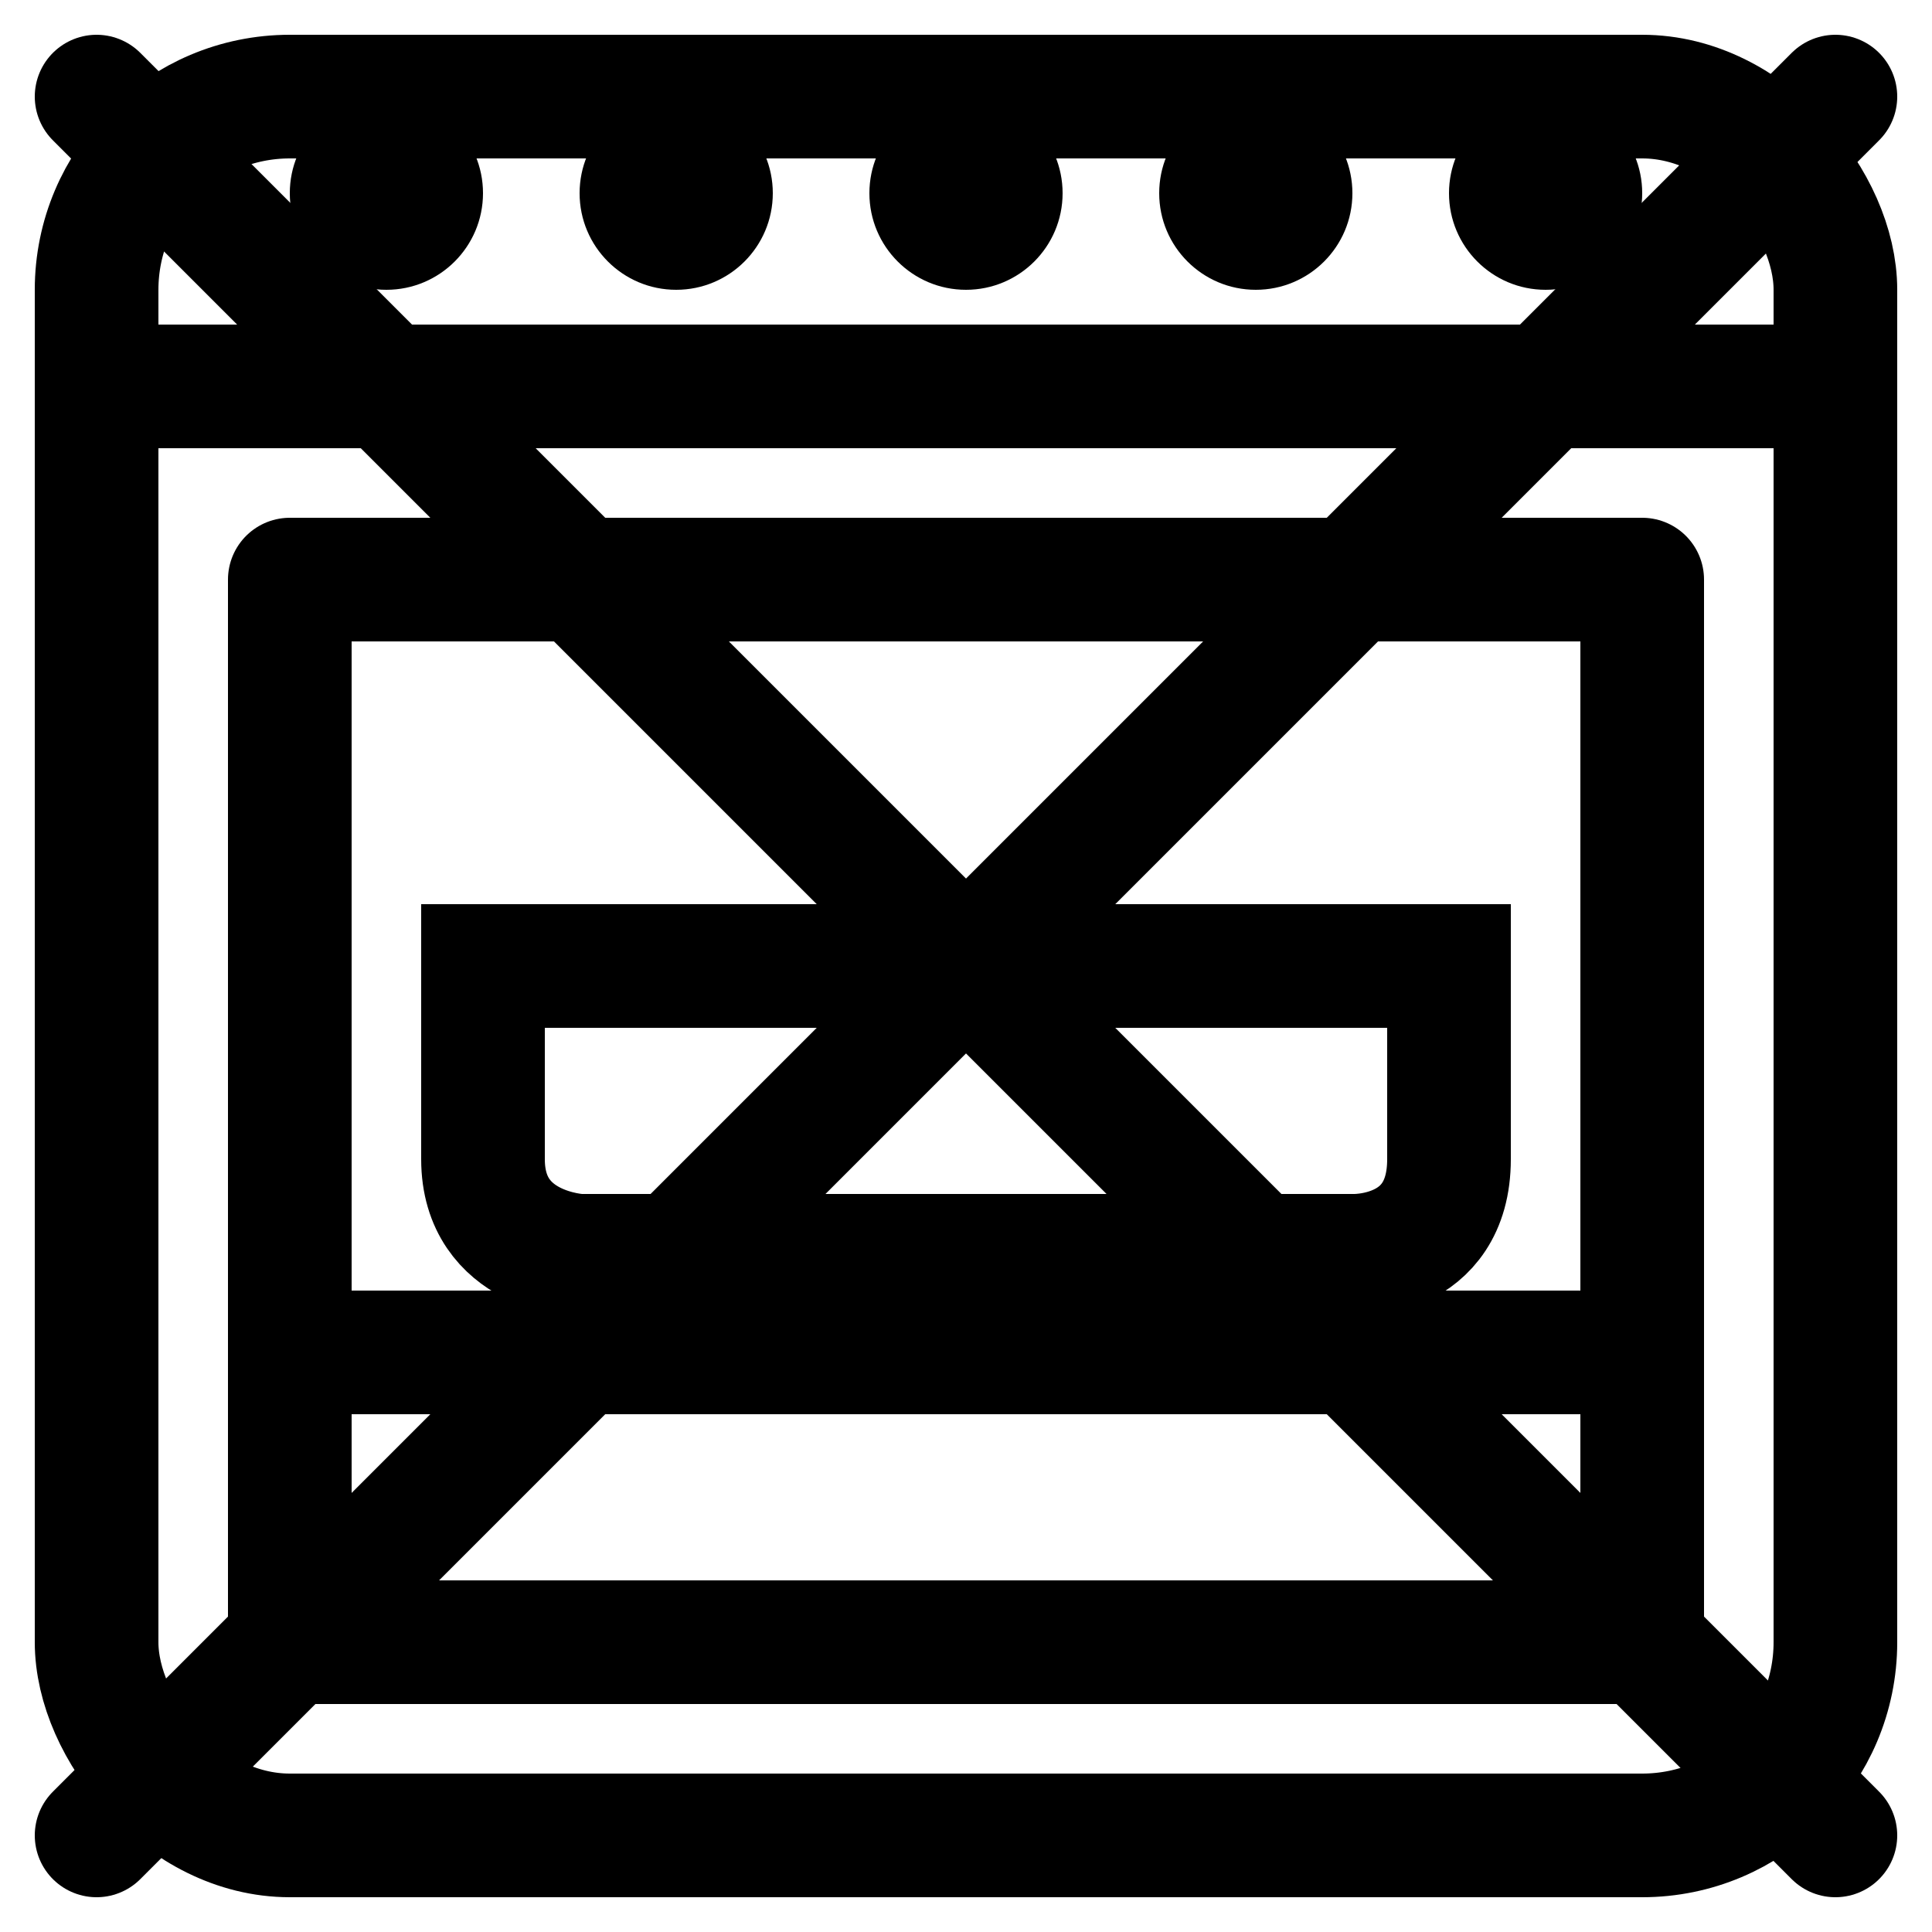
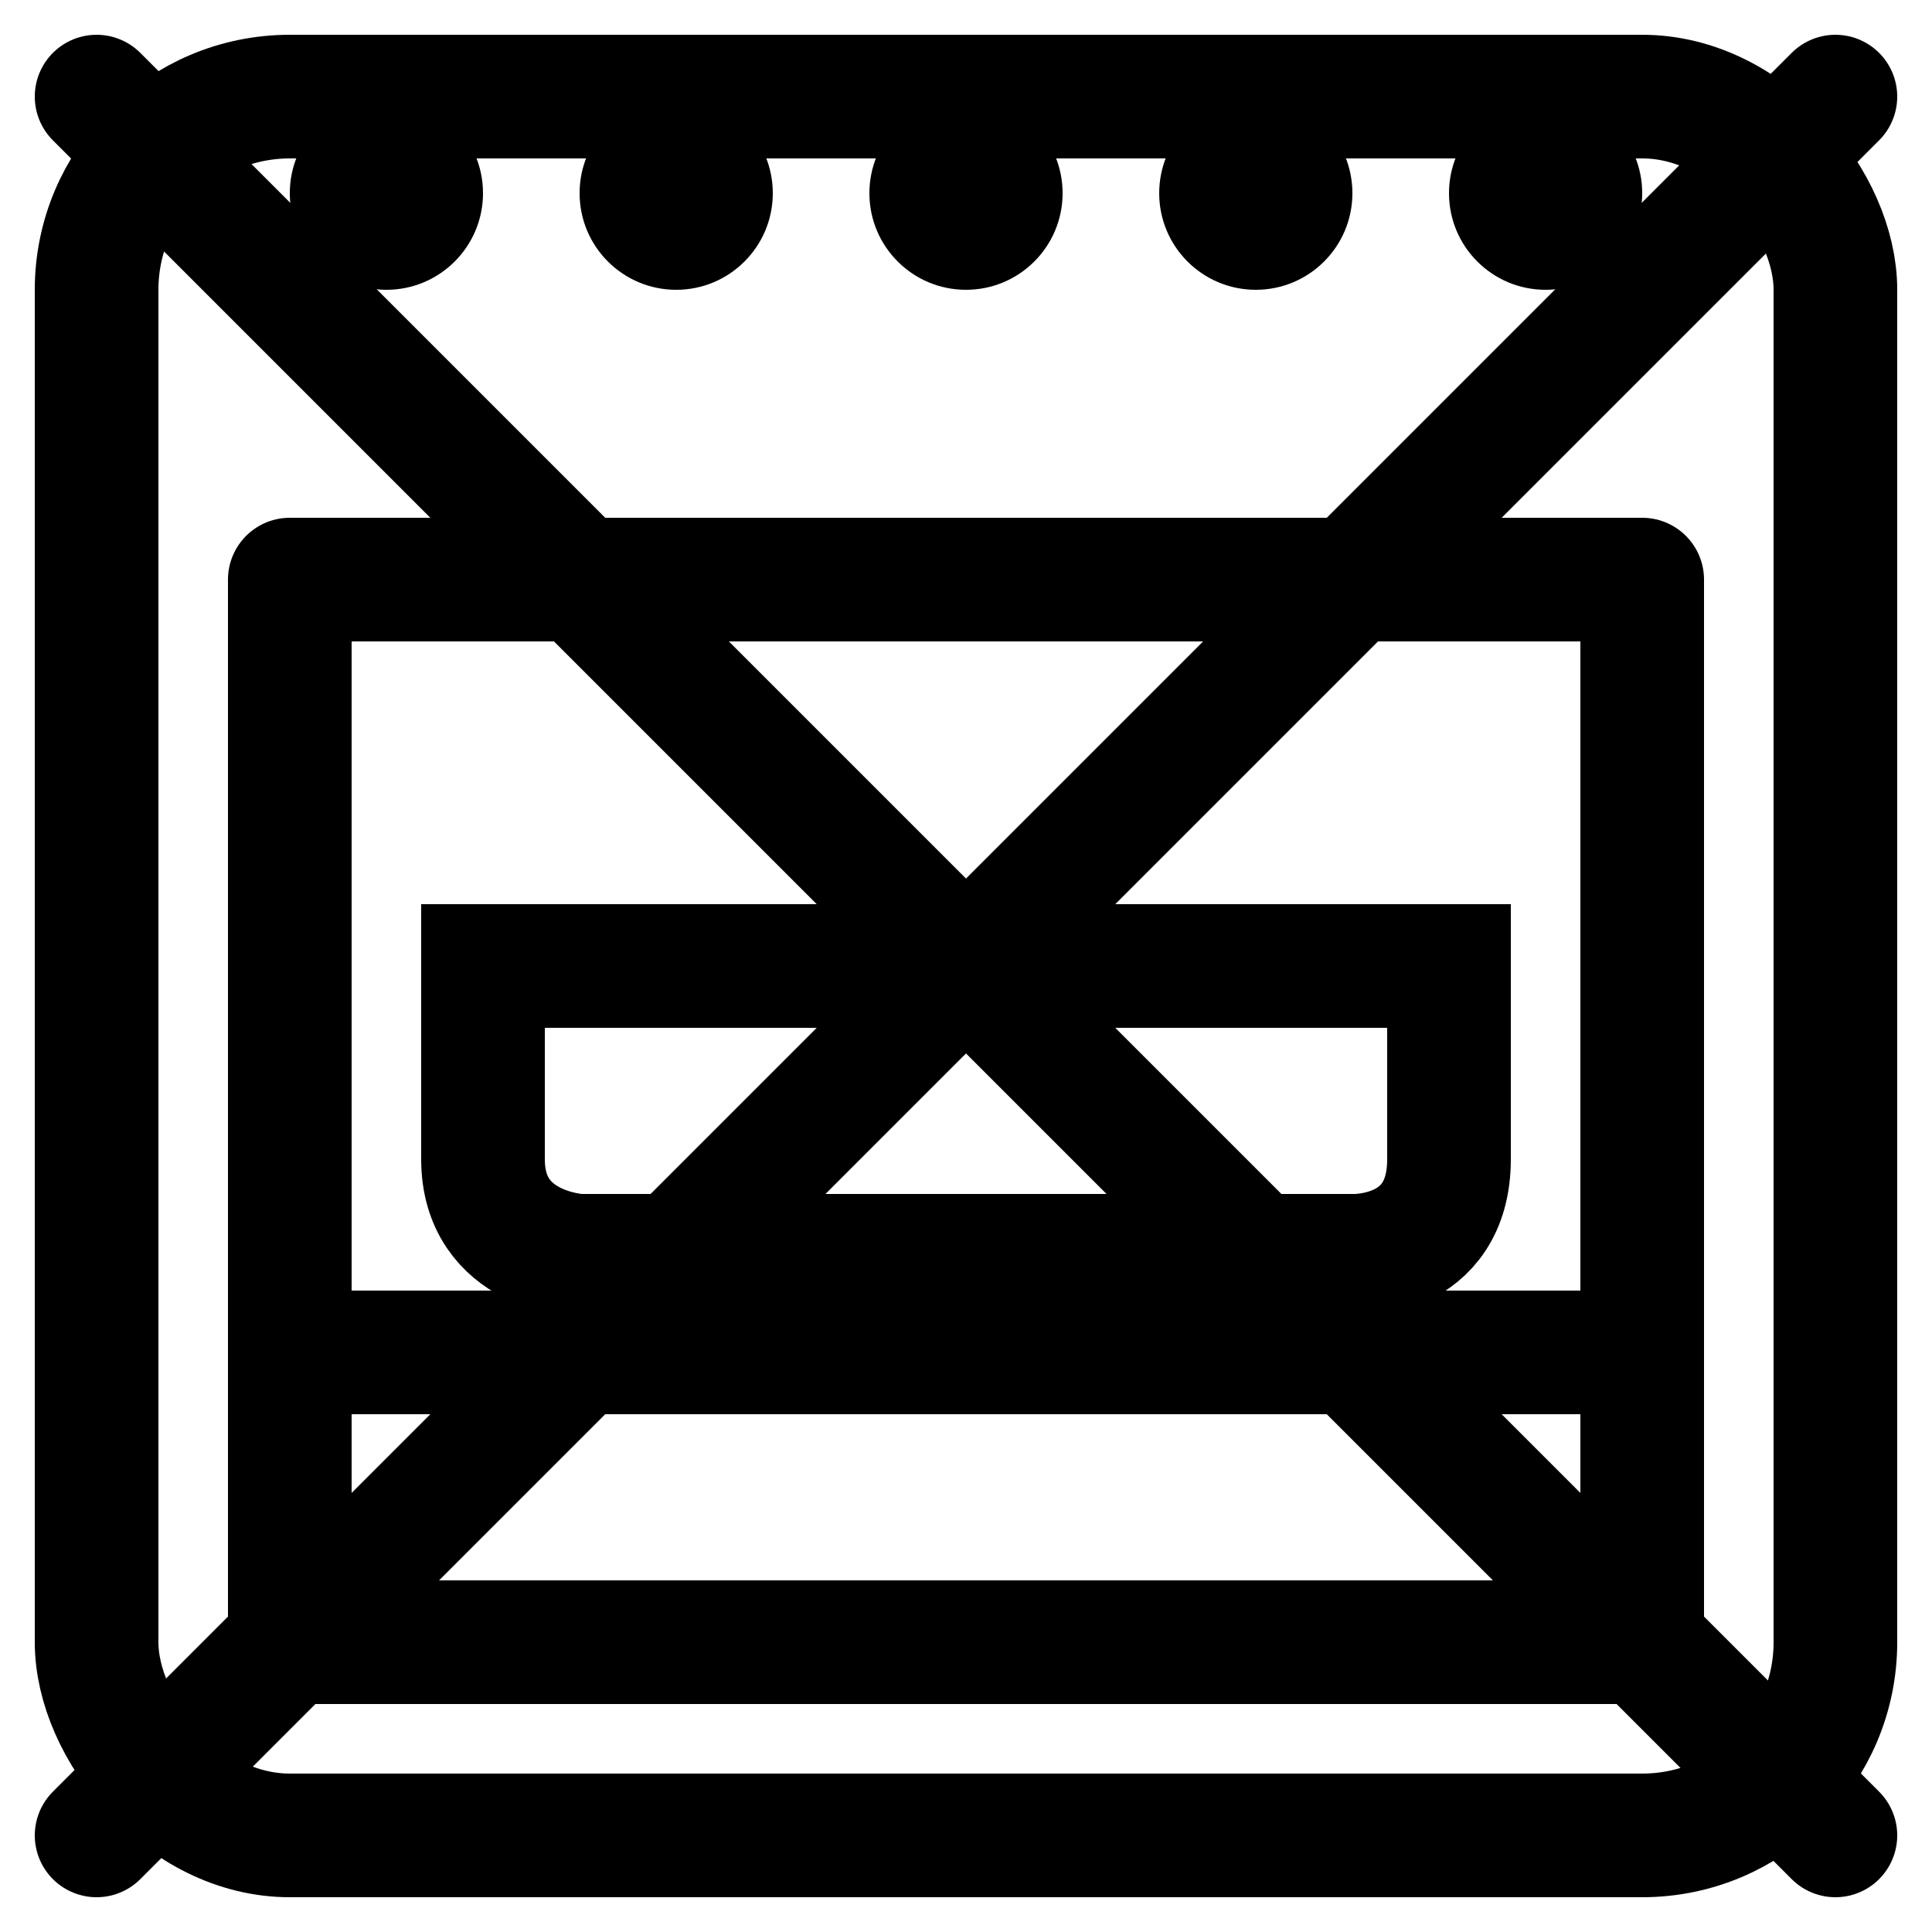
<svg xmlns="http://www.w3.org/2000/svg" xmlns:ns1="http://www.inkscape.org/namespaces/inkscape" xmlns:ns2="http://sodipodi.sourceforge.net/DTD/sodipodi-0.dtd" width="250" height="250" viewBox="0 0 250 250" id="svg4136" version="1.1" ns1:version="0.91 r13725" ns2:docname="notheatresistant2.svg">
  <defs id="defs4138" />
  <ns2:namedview id="base" pagecolor="#ffffff" bordercolor="#666666" borderopacity="1.0" ns1:pageopacity="0.0" ns1:pageshadow="2" ns1:zoom="2.8" ns1:cx="120.63449" ns1:cy="116.92679" ns1:document-units="px" ns1:current-layer="g9516" showgrid="false" units="px" ns1:window-width="1841" ns1:window-height="1053" ns1:window-x="-9" ns1:window-y="-9" ns1:window-maximized="1" showguides="true" ns1:guide-bbox="true" ns1:snap-object-midpoints="true" ns1:snap-others="false" ns1:object-nodes="true" ns1:object-paths="false" ns1:snap-intersection-paths="false" ns1:snap-smooth-nodes="true" ns1:snap-midpoints="false" ns1:snap-nodes="true">
    <ns2:guide position="25,213.214" orientation="1,0" id="guide4695" ns1:label="" ns1:color="rgb(0,0,255)" />
    <ns2:guide position="50,149.286" orientation="1,0" id="guide4699" ns1:label="" ns1:color="rgb(0,0,255)" />
    <ns2:guide position="75,153.214" orientation="1,0" id="guide4701" ns1:label="" ns1:color="rgb(0,0,255)" />
    <ns2:guide position="225,101.071" orientation="1,0" id="guide4703" ns1:label="" ns1:color="rgb(0,0,255)" />
    <ns2:guide position="-26.769,25" orientation="0,1" id="guide4705" ns1:label="" ns1:color="rgb(0,0,255)" />
    <ns2:guide position="-19.193,50" orientation="0,1" id="guide4707" ns1:label="" ns1:color="rgb(0,0,255)" />
    <ns2:guide position="-21.971,75" orientation="0,1" id="guide4709" ns1:label="" ns1:color="rgb(0,0,255)" />
    <ns2:guide position="100,162.887" orientation="1,0" id="guide4711" ns1:label="" ns1:color="rgb(0,0,255)" />
    <ns2:guide position="141.674,100" orientation="0,1" id="guide4713" ns1:label="" ns1:color="rgb(0,0,255)" />
    <ns2:guide position="128.794,125" orientation="0,1" id="guide4715" ns1:label="l" ns1:color="rgb(83,255,0)" />
    <ns2:guide position="147.23,150" orientation="0,1" id="guide4717" ns1:label="" ns1:color="rgb(0,0,255)" />
    <ns2:guide position="145.209,175" orientation="0,1" id="guide4719" ns1:label="" ns1:color="rgb(0,0,255)" />
    <ns2:guide position="139.401,200" orientation="0,1" id="guide4721" ns1:label="" ns1:color="rgb(0,0,255)" />
    <ns2:guide position="162.382,225" orientation="0,1" id="guide4723" ns1:label="" ns1:color="rgb(0,0,255)" />
    <ns2:guide position="125,236.628" orientation="1,0" id="guide4725" ns1:label="" ns1:color="rgb(1,255,0)" />
    <ns2:guide position="150,237.386" orientation="1,0" id="guide4727" ns1:label="" ns1:color="rgb(0,0,255)" />
    <ns2:guide position="175,237.638" orientation="1,0" id="guide4729" ns1:label="" ns1:color="rgb(0,0,255)" />
    <ns2:guide position="200,236.881" orientation="1,0" id="guide4731" ns1:label="" ns1:color="rgb(0,0,255)" />
    <ns2:guide position="12.5,256.326" orientation="1,0" id="guide4860" ns1:label="" ns1:color="rgb(0,0,255)" />
    <ns2:guide position="43.942,237.5" orientation="0,1" id="guide4862" ns1:label="" ns1:color="rgb(0,0,255)" />
    <ns2:guide position="56.063,12.5" orientation="0,1" id="guide4864" ns1:label="" ns1:color="rgb(0,0,255)" />
    <ns2:guide position="237.5,225" orientation="1,0" id="guide4866" ns1:label="" ns1:color="rgb(0,0,255)" />
    <ns2:guide position="37.5,212.385" orientation="1,0" id="guide4870" ns1:label="" ns1:color="rgb(0,0,255)" />
    <ns2:guide position="212.5,237" orientation="1,0" id="guide4872" ns1:label="" ns1:color="rgb(0,0,255)" />
    <ns2:guide position="187.5,216.678" orientation="1,0" id="guide4874" ns1:label="" ns1:color="rgb(0,0,255)" />
    <ns2:guide position="100,162.5" orientation="0,1" id="guide4876" ns1:label="" ns1:color="rgb(0,0,255)" />
    <ns2:guide position="108.214,137.5" orientation="0,1" id="guide4878" ns1:label="" ns1:color="rgb(0,0,255)" />
    <ns2:guide position="62.857,212.5" orientation="0,1" id="guide4880" ns1:label="" ns1:color="rgb(0,0,255)" />
    <ns2:guide position="112.5,212" orientation="1,0" id="guide4882" ns1:label="" ns1:color="rgb(0,0,255)" />
    <ns2:guide position="100,37.5" orientation="0,1" id="guide4884" ns1:label="" ns1:color="rgb(0,0,255)" />
    <ns2:guide position="50,187.5" orientation="0,1" id="guide4905" ns1:label="" ns1:color="rgb(0,0,255)" />
    <ns2:guide position="-36.365,112.5" orientation="0,1" id="guide4943" ns1:label="" ns1:color="rgb(0,0,255)" />
    <ns2:guide position="-42.931,87.5" orientation="0,1" id="guide4945" ns1:label="" ns1:color="rgb(0,0,255)" />
    <ns2:guide position="62.5,162" orientation="1,0" id="guide4947" ns1:label="" ns1:color="rgb(0,0,255)" />
    <ns2:guide position="87.5,237" orientation="1,0" id="guide7540" ns1:label="" ns1:color="rgb(0,0,255)" />
    <ns2:guide position="137.5,263.929" orientation="1,0" id="guide7542" ns1:label="" ns1:color="rgb(0,0,255)" />
    <ns2:guide position="162.5,254.643" orientation="1,0" id="guide7544" ns1:label="" ns1:color="rgb(0,0,255)" />
    <ns2:guide position="-46.071,62.5" orientation="0,1" id="guide7546" ns1:label="" ns1:color="rgb(0,0,255)" />
    <ns1:grid type="xygrid" id="grid7548" />
  </ns2:namedview>
  <g ns1:label="Water resistant" ns1:groupmode="layer" id="layer1" transform="translate(0,-802.362)" style="display:none">
    <path style="fill:#000000;fill-opacity:1;stroke:none;stroke-width:12;stroke-linecap:round;stroke-linejoin:round;stroke-miterlimit:4;stroke-dasharray:none;stroke-opacity:1" d="m 162.5,927.362 c 0,20.711 -16.789,37.5 -37.5,37.5 -20.711,0 -37.5,-16.789 -37.5,-37.5 0,-37.5 37.5,-36.628 37.5,-111.628 0,75 37.5,74.128 37.5,111.628 z" id="path6198" ns1:connector-curvature="0" ns2:nodetypes="ssscss" />
    <path style="fill:none;fill-rule:evenodd;stroke:#000000;stroke-width:16;stroke-linecap:round;stroke-linejoin:miter;stroke-miterlimit:4;stroke-dasharray:none;stroke-opacity:1" d="m 212,977.362 -174.877,0" id="path7538" ns1:connector-curvature="0" />
  </g>
  <g ns1:groupmode="layer" id="layer7" ns1:label="Direct Heat" style="display:none">
    <path ns1:connector-curvature="0" style="display:inline;fill:none;fill-rule:evenodd;stroke:#000000;stroke-width:16;stroke-linecap:square;stroke-linejoin:miter;stroke-miterlimit:4;stroke-dasharray:none;stroke-opacity:1" d="M 62.5,75 187.5,75 l 0,25 c 0,13 -12.5,12.5 -12.5,12.5 l -100,0 c 0,0 -12.5,-0.5 -12.5,-12.5 l 0,-25" id="path4955-2" ns2:nodetypes="ccsccsc" />
    <path style="fill:none;fill-rule:evenodd;stroke:#000000;stroke-width:16;stroke-linecap:round;stroke-linejoin:miter;stroke-miterlimit:4;stroke-dasharray:none;stroke-opacity:1" d="m 25,125 200,0" id="path10766" ns1:connector-curvature="0" />
    <path style="display:inline;fill:none;fill-rule:evenodd;stroke:#000000;stroke-width:16;stroke-linecap:round;stroke-linejoin:miter;stroke-miterlimit:4;stroke-dasharray:none;stroke-opacity:1" d="m 87.5,137.5 c 25,25 0,50 0,50 0,0 -25,25 0,50" id="path10679-0" ns1:connector-curvature="0" />
    <path style="display:inline;fill:none;fill-rule:evenodd;stroke:#000000;stroke-width:16;stroke-linecap:round;stroke-linejoin:miter;stroke-miterlimit:4;stroke-dasharray:none;stroke-opacity:1" d="m 125,137.5 c 25,25 0,50 0,50 0,0 -25,25 0,50" id="path10679-0-3" ns1:connector-curvature="0" />
    <path style="display:inline;fill:none;fill-rule:evenodd;stroke:#000000;stroke-width:16;stroke-linecap:round;stroke-linejoin:miter;stroke-miterlimit:4;stroke-dasharray:none;stroke-opacity:1" d="m 162.5,137.5 c 25,25 0,50 0,50 0,0 -25,25 0,50" id="path10679-0-0" ns1:connector-curvature="0" />
    <path style="display:inline;fill:none;fill-rule:evenodd;stroke:#000000;stroke-width:16;stroke-linecap:round;stroke-linejoin:miter;stroke-miterlimit:4;stroke-dasharray:none;stroke-opacity:1" d="m 50,137.5 c 25,25 0,50 0,50 0,0 -25,25 0,50" id="path10679-0-8" ns1:connector-curvature="0" />
    <path style="display:inline;fill:none;fill-rule:evenodd;stroke:#000000;stroke-width:16;stroke-linecap:round;stroke-linejoin:miter;stroke-miterlimit:4;stroke-dasharray:none;stroke-opacity:1" d="m 200,137.5 c 25,25 0,50 0,50 0,0 -25,25 0,50" id="path10679-0-9" ns1:connector-curvature="0" />
  </g>
  <g ns1:groupmode="layer" id="layer6" ns1:label="Stackable" style="display:none">
    <path style="fill:none;fill-rule:evenodd;stroke:#000000;stroke-width:16;stroke-linecap:round;stroke-linejoin:miter;stroke-miterlimit:4;stroke-dasharray:none;stroke-opacity:1" d="m 37.5,212.5 25,25 125,0 25,-25" id="path10703" ns1:connector-curvature="0" />
    <path style="display:inline;fill:none;fill-rule:evenodd;stroke:#000000;stroke-width:16;stroke-linecap:round;stroke-linejoin:miter;stroke-miterlimit:4;stroke-dasharray:none;stroke-opacity:1" d="m 37.5,175 25,25 125,0 25,-25" id="path10703-4" ns1:connector-curvature="0" />
    <path style="display:inline;fill:none;fill-rule:evenodd;stroke:#000000;stroke-width:16;stroke-linecap:round;stroke-linejoin:miter;stroke-miterlimit:4;stroke-dasharray:none;stroke-opacity:1" d="m 37.5,137.5 25,25 125,0 25,-25" id="path10703-1" ns1:connector-curvature="0" />
    <path style="display:inline;fill:none;fill-rule:evenodd;stroke:#000000;stroke-width:16;stroke-linecap:round;stroke-linejoin:miter;stroke-miterlimit:4;stroke-dasharray:none;stroke-opacity:1" d="m 37.5,100 25,25 125,0 25,-25" id="path10703-6" ns1:connector-curvature="0" />
    <path style="display:inline;fill:none;fill-rule:evenodd;stroke:#000000;stroke-width:16;stroke-linecap:round;stroke-linejoin:miter;stroke-miterlimit:4;stroke-dasharray:none;stroke-opacity:1" d="m 37.5,62.5 25,25 125,0 25,-25" id="path10703-7" ns1:connector-curvature="0" />
-     <path style="display:inline;fill:none;fill-rule:evenodd;stroke:#000000;stroke-width:16;stroke-linecap:round;stroke-linejoin:miter;stroke-miterlimit:4;stroke-dasharray:none;stroke-opacity:1" d="m 37.5,25 25,25 125,0 25,-25" id="path10703-72" ns1:connector-curvature="0" />
  </g>
  <g style="display:none" ns1:label="Microwave" id="g9516" ns1:groupmode="layer">
    <rect ry="25" y="37.5" x="12.5" height="175" width="225" id="rect9518" style="display:inline;fill:none;fill-opacity:1;stroke:#000000;stroke-width:16;stroke-linecap:butt;stroke-linejoin:round;stroke-miterlimit:4;stroke-dasharray:none;stroke-opacity:1" />
    <circle r="12.5" cy="75" cx="212.5" id="circle9520" style="display:inline;fill:#000000;fill-opacity:1;stroke:none;stroke-width:16;stroke-linecap:butt;stroke-linejoin:round;stroke-miterlimit:4;stroke-dasharray:none;stroke-opacity:1" />
    <circle r="12.5" cy="175" cx="212.5" id="circle9524" style="display:inline;fill:#000000;fill-opacity:1;stroke:none;stroke-width:16;stroke-linecap:butt;stroke-linejoin:round;stroke-miterlimit:4;stroke-dasharray:none;stroke-opacity:1" />
    <circle r="12.5" cy="125" cx="212.5" id="circle9528" style="display:inline;fill:#000000;fill-opacity:1;stroke:none;stroke-width:16;stroke-linecap:butt;stroke-linejoin:round;stroke-miterlimit:4;stroke-dasharray:none;stroke-opacity:1" />
    <rect y="62.5" x="37.5" height="124.643" width="150.357" id="rect9532" style="fill:none;fill-opacity:1;stroke:#000000;stroke-width:16;stroke-linecap:butt;stroke-linejoin:round;stroke-miterlimit:4;stroke-dasharray:none;stroke-opacity:1" />
    <path style="fill:none;fill-rule:evenodd;stroke:#000000;stroke-width:16;stroke-linecap:round;stroke-linejoin:miter;stroke-miterlimit:4;stroke-dasharray:none;stroke-opacity:1" d="m 62.5,125 c 25,-25 50,0 50,0 0,0 25,25 50,0" id="path10679" ns1:connector-curvature="0" />
    <path style="display:inline;fill:none;fill-rule:evenodd;stroke:#000000;stroke-width:16;stroke-linecap:round;stroke-linejoin:miter;stroke-miterlimit:4;stroke-dasharray:none;stroke-opacity:1" d="m 62.5,87.5 c 25,-25 50,0 50,0 0,0 25,25 50,0" id="path10679-9" ns1:connector-curvature="0" />
    <path style="display:inline;fill:none;fill-rule:evenodd;stroke:#000000;stroke-width:16;stroke-linecap:round;stroke-linejoin:miter;stroke-miterlimit:4;stroke-dasharray:none;stroke-opacity:1" d="m 62.5,162.5 c 25,-25 50,0 50,0 0,0 25,25 50,0" id="path10679-3" ns1:connector-curvature="0" />
  </g>
  <g ns1:groupmode="layer" id="layer5" ns1:label="Oven" style="display:inline">
    <rect style="display:inline;fill:none;fill-opacity:1;stroke:#000000;stroke-width:16;stroke-linecap:butt;stroke-linejoin:round;stroke-miterlimit:4;stroke-dasharray:none;stroke-opacity:1" id="rect4868-4" width="225" height="225" x="12.5" y="12.5" ry="25" />
    <circle style="display:inline;fill:#000000;fill-opacity:1;stroke:none;stroke-width:16;stroke-linecap:butt;stroke-linejoin:round;stroke-miterlimit:4;stroke-dasharray:none;stroke-opacity:1" id="path4806-2-9" cx="125" cy="25" r="12.5" />
-     <path style="display:inline;fill:none;fill-rule:evenodd;stroke:#000000;stroke-width:16;stroke-linecap:butt;stroke-linejoin:miter;stroke-miterlimit:4;stroke-dasharray:none;stroke-opacity:1" d="M 12.5,50 237.5,50" id="path8159-8" ns1:connector-curvature="0" ns2:nodetypes="cc" />
    <circle style="display:inline;fill:#000000;fill-opacity:1;stroke:none;stroke-width:16;stroke-linecap:butt;stroke-linejoin:round;stroke-miterlimit:4;stroke-dasharray:none;stroke-opacity:1" id="path4806-2-9-7" cx="87.5" cy="25" r="12.5" />
    <circle style="display:inline;fill:#000000;fill-opacity:1;stroke:none;stroke-width:16;stroke-linecap:butt;stroke-linejoin:round;stroke-miterlimit:4;stroke-dasharray:none;stroke-opacity:1" id="path4806-2-9-72" cx="50" cy="25" r="12.5" />
    <circle style="display:inline;fill:#000000;fill-opacity:1;stroke:none;stroke-width:16;stroke-linecap:butt;stroke-linejoin:round;stroke-miterlimit:4;stroke-dasharray:none;stroke-opacity:1" id="path4806-2-9-4" cx="162.5" cy="25" r="12.5" />
    <circle style="display:inline;fill:#000000;fill-opacity:1;stroke:none;stroke-width:16;stroke-linecap:butt;stroke-linejoin:round;stroke-miterlimit:4;stroke-dasharray:none;stroke-opacity:1" id="path4806-2-9-44" cx="200" cy="25" r="12.5" />
    <rect style="fill:none;fill-opacity:1;stroke:#000000;stroke-width:16;stroke-linecap:butt;stroke-linejoin:round;stroke-miterlimit:4;stroke-dasharray:none;stroke-opacity:1" id="rect4858" width="175" height="137.5" x="37.5" y="75" />
    <path ns1:connector-curvature="0" style="fill:none;fill-rule:evenodd;stroke:#000000;stroke-width:16;stroke-linecap:butt;stroke-linejoin:miter;stroke-miterlimit:4;stroke-dasharray:none;stroke-opacity:1" d="m 37.5,175 175,0" id="path4937" ns2:nodetypes="cc" />
    <path ns1:connector-curvature="0" style="fill:none;fill-rule:evenodd;stroke:#000000;stroke-width:16;stroke-linecap:square;stroke-linejoin:miter;stroke-miterlimit:4;stroke-dasharray:none;stroke-opacity:1" d="m 62.5,125 125,0 0,25 c 0,13 -12.5,12.5 -12.5,12.5 l -100,0 c 0,0 -12.5,-0.5 -12.5,-12.5 l 0,-25" id="path4955" ns2:nodetypes="ccsccsc" />
  </g>
  <g ns1:groupmode="layer" id="layer4" ns1:label="Dishwasher" style="display:none">
    <rect style="display:inline;fill:none;fill-opacity:1;stroke:#000000;stroke-width:16;stroke-linecap:butt;stroke-linejoin:round;stroke-miterlimit:4;stroke-dasharray:none;stroke-opacity:1" id="rect4868" width="225" height="225" x="12.5" y="12.5" ry="25" />
    <path style="display:inline;fill:none;fill-rule:evenodd;stroke:#000000;stroke-width:16;stroke-linecap:round;stroke-linejoin:miter;stroke-miterlimit:4;stroke-dasharray:16, 32;stroke-dashoffset:0;stroke-opacity:1" d="M 191.693,68.395 137.852,130.405" id="path6779" ns1:connector-curvature="0" ns2:nodetypes="cc" />
    <path style="display:inline;fill:none;fill-rule:evenodd;stroke:#000000;stroke-width:16;stroke-linecap:round;stroke-linejoin:miter;stroke-miterlimit:4;stroke-dasharray:16, 32;stroke-dashoffset:0;stroke-opacity:1" d="M 203.441,75.913 178.459,155.81" id="path6779-1" ns1:connector-curvature="0" ns2:nodetypes="cc" />
    <path style="display:inline;fill:none;fill-rule:evenodd;stroke:#000000;stroke-width:16;stroke-linecap:round;stroke-linejoin:miter;stroke-miterlimit:4;stroke-dasharray:16, 32;stroke-dashoffset:0;stroke-opacity:1" d="m 217.902,77.204 0.384,65.424" id="path6779-1-8" ns1:connector-curvature="0" ns2:nodetypes="cc" />
    <path style="display:inline;fill:none;fill-rule:evenodd;stroke:#000000;stroke-width:16;stroke-linecap:round;stroke-linejoin:miter;stroke-miterlimit:4;stroke-dasharray:16, 32;stroke-dashoffset:0;stroke-opacity:1" d="m 176.071,56.786 -67.857,35.929" id="path6779-7" ns1:connector-curvature="0" ns2:nodetypes="cc" />
    <circle style="display:inline;fill:#000000;fill-opacity:1;stroke:none;stroke-width:16;stroke-linecap:butt;stroke-linejoin:round;stroke-miterlimit:4;stroke-dasharray:none;stroke-opacity:1" id="path4806-2" cx="125" cy="25" r="12.5" />
    <path style="display:inline;fill:none;fill-rule:evenodd;stroke:#000000;stroke-width:16;stroke-linecap:butt;stroke-linejoin:miter;stroke-miterlimit:4;stroke-dasharray:none;stroke-opacity:1" d="m 12.5,50 225,0" id="path8159" ns1:connector-curvature="0" ns2:nodetypes="cc" />
    <path style="fill:none;fill-rule:evenodd;stroke:#000000;stroke-width:16;stroke-linecap:round;stroke-linejoin:miter;stroke-miterlimit:4;stroke-dasharray:none;stroke-opacity:1" d="m 50,150 -12.5,12.5 0,50 L 50,225" id="path8834" ns1:connector-curvature="0" />
    <path style="fill:none;fill-rule:evenodd;stroke:#000000;stroke-width:16;stroke-linecap:round;stroke-linejoin:miter;stroke-miterlimit:4;stroke-dasharray:none;stroke-opacity:1" d="m 87.5,150 -12.5,12.5 0,50 12.5,12.5" id="path8834-7" ns1:connector-curvature="0" />
    <path style="fill:none;fill-rule:evenodd;stroke:#000000;stroke-width:16;stroke-linecap:round;stroke-linejoin:miter;stroke-miterlimit:4;stroke-dasharray:none;stroke-opacity:1" d="m 125,150 -12.5,12.5 0,50 12.5,12.5" id="path8834-0" ns1:connector-curvature="0" />
    <path style="fill:none;fill-rule:evenodd;stroke:#000000;stroke-width:16;stroke-linecap:round;stroke-linejoin:miter;stroke-miterlimit:4;stroke-dasharray:none;stroke-opacity:1" d="m 162.5,150 -12.5,12.5 0,50 12.5,12.5" id="path8834-1" ns1:connector-curvature="0" />
-     <path style="fill:none;fill-rule:evenodd;stroke:#000000;stroke-width:16;stroke-linecap:round;stroke-linejoin:miter;stroke-miterlimit:4;stroke-dasharray:none;stroke-opacity:1" d="m 200,150 -12.5,12.5 0,50 12.5,12.5" id="path8834-2" ns1:connector-curvature="0" />
  </g>
  <g ns1:groupmode="layer" id="layer3" ns1:label="Cross" style="display:inline">
    <path style="display:inline;fill:none;fill-rule:evenodd;stroke:#000000;stroke-width:16;stroke-linecap:round;stroke-linejoin:miter;stroke-miterlimit:4;stroke-dasharray:none;stroke-opacity:1" d="M 237.5,12.5 12.5,237.5" id="path4957" ns1:connector-curvature="0" />
    <path style="display:inline;fill:none;fill-rule:evenodd;stroke:#000000;stroke-width:16;stroke-linecap:round;stroke-linejoin:miter;stroke-miterlimit:4;stroke-dasharray:none;stroke-opacity:1" d="M 12.5,12.5 237.5,237.5" id="path4959" ns1:connector-curvature="0" />
  </g>
</svg>